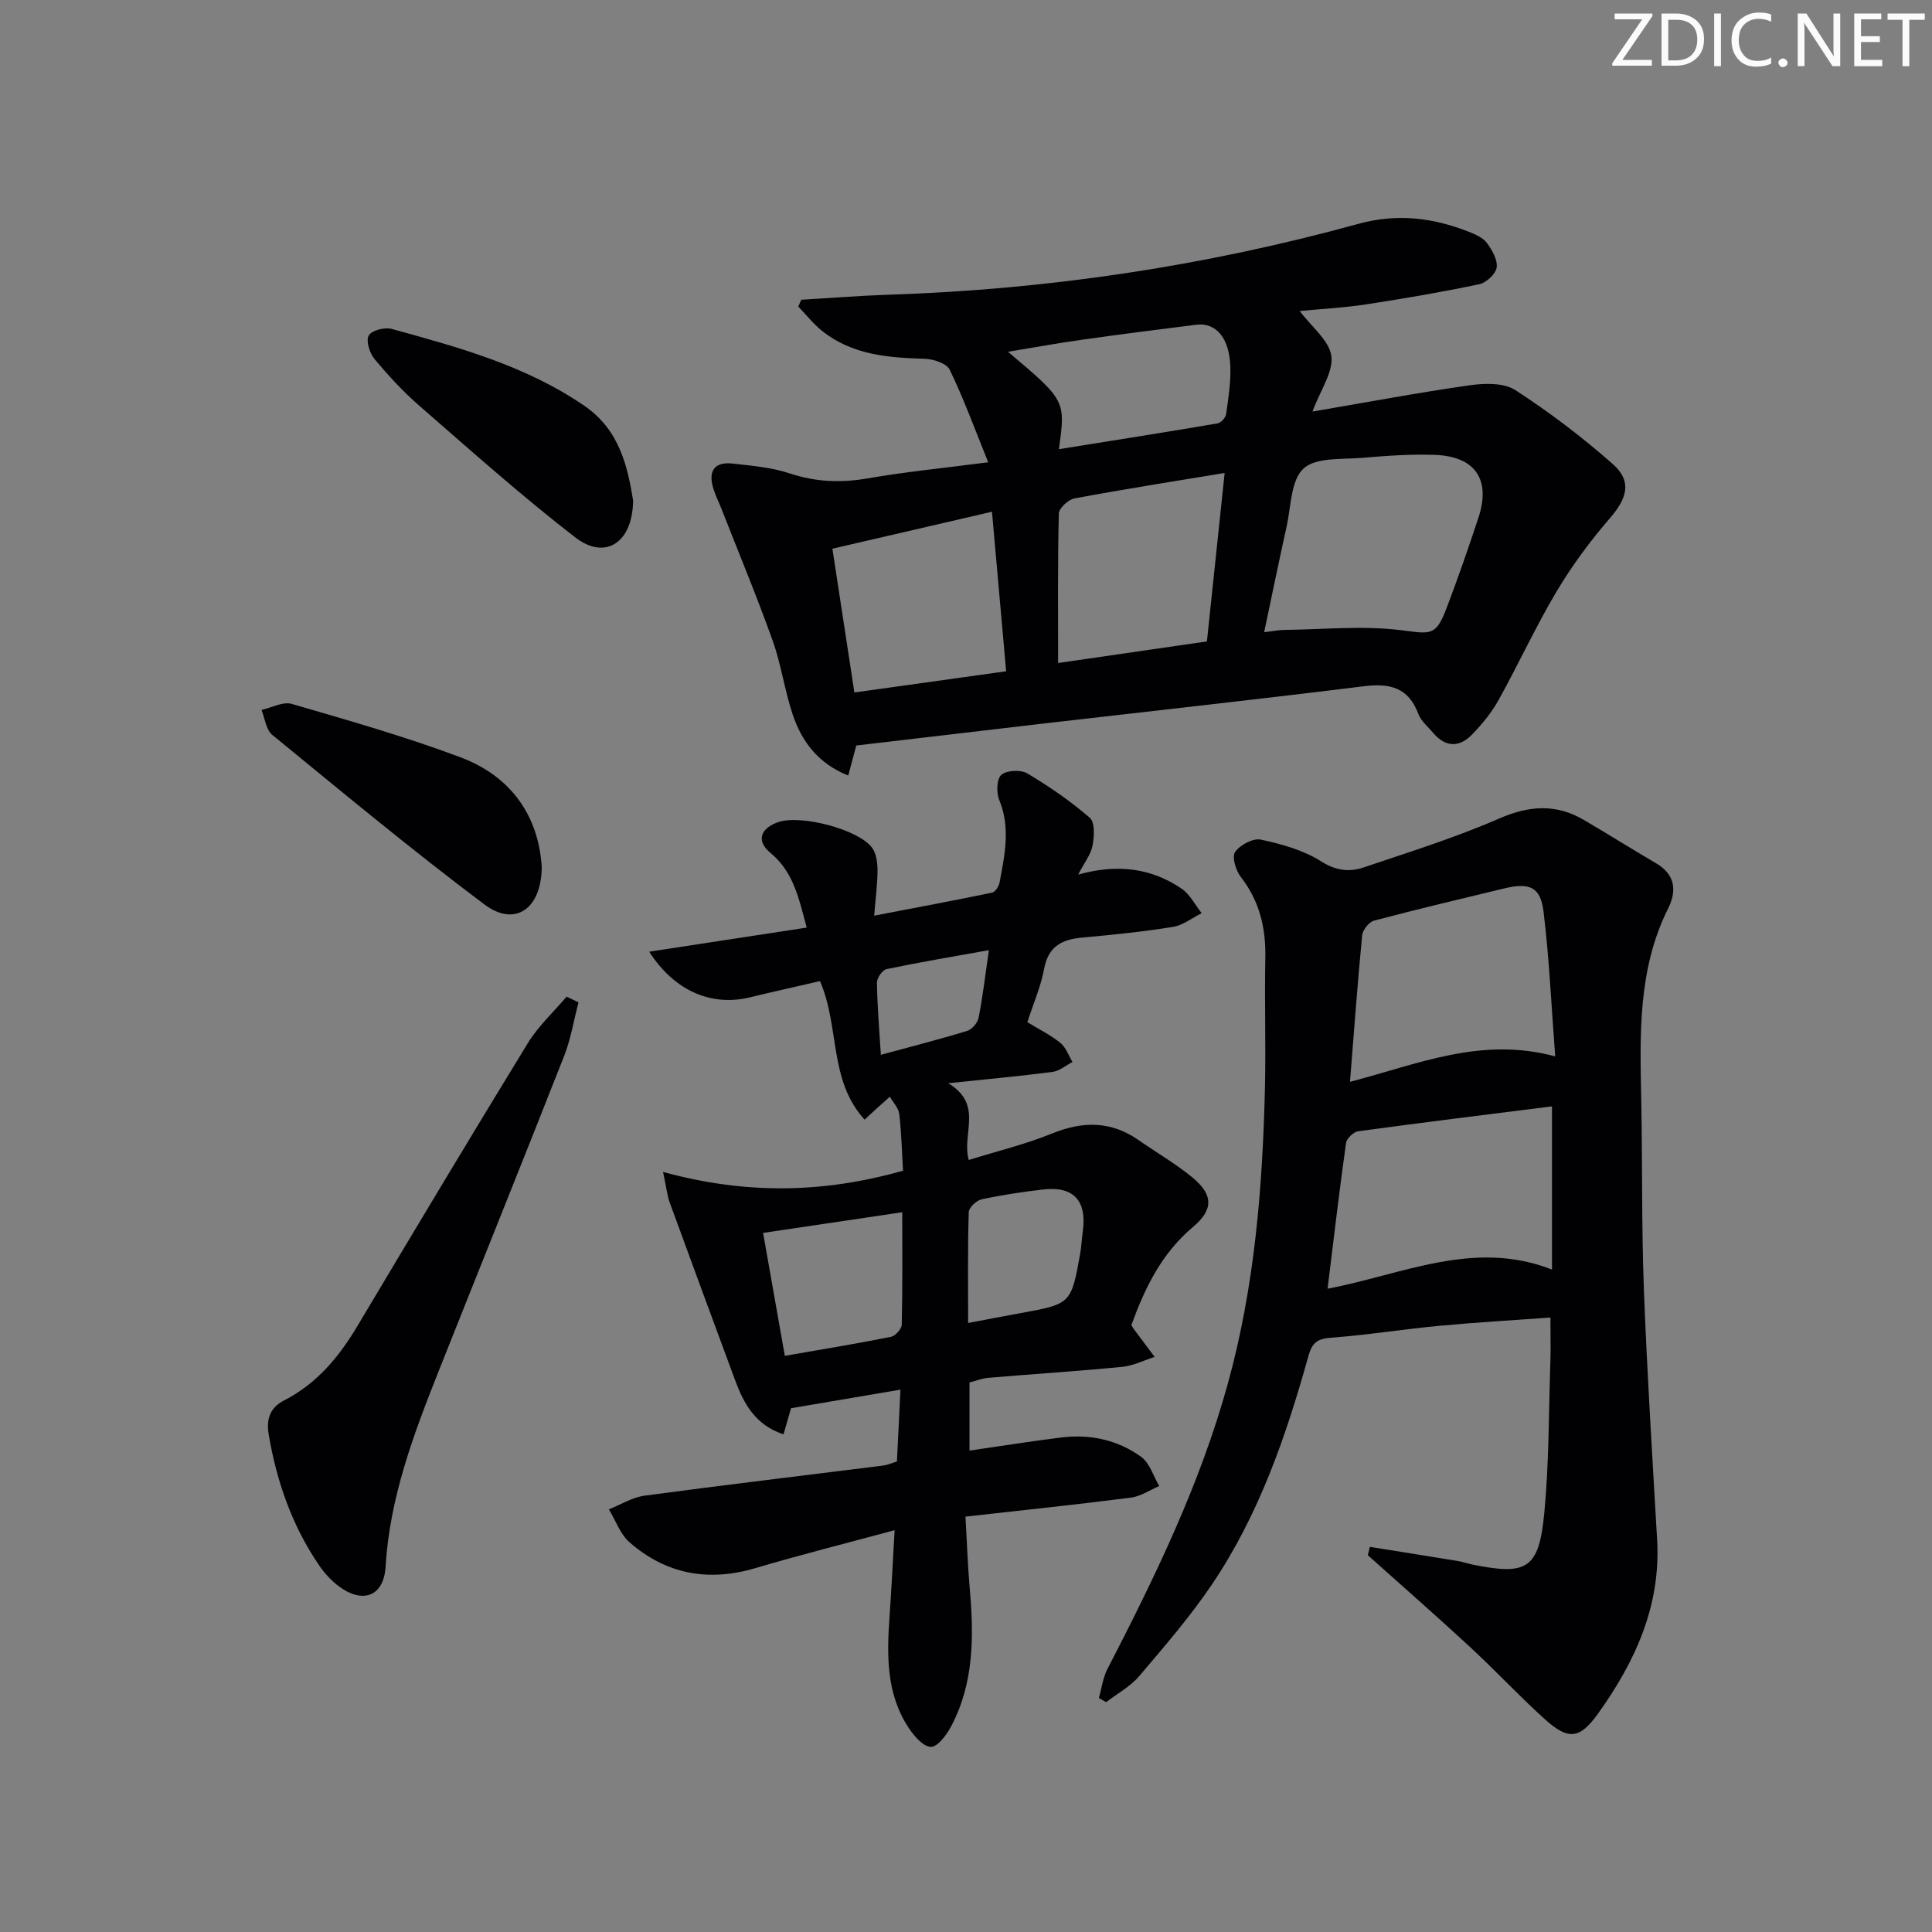
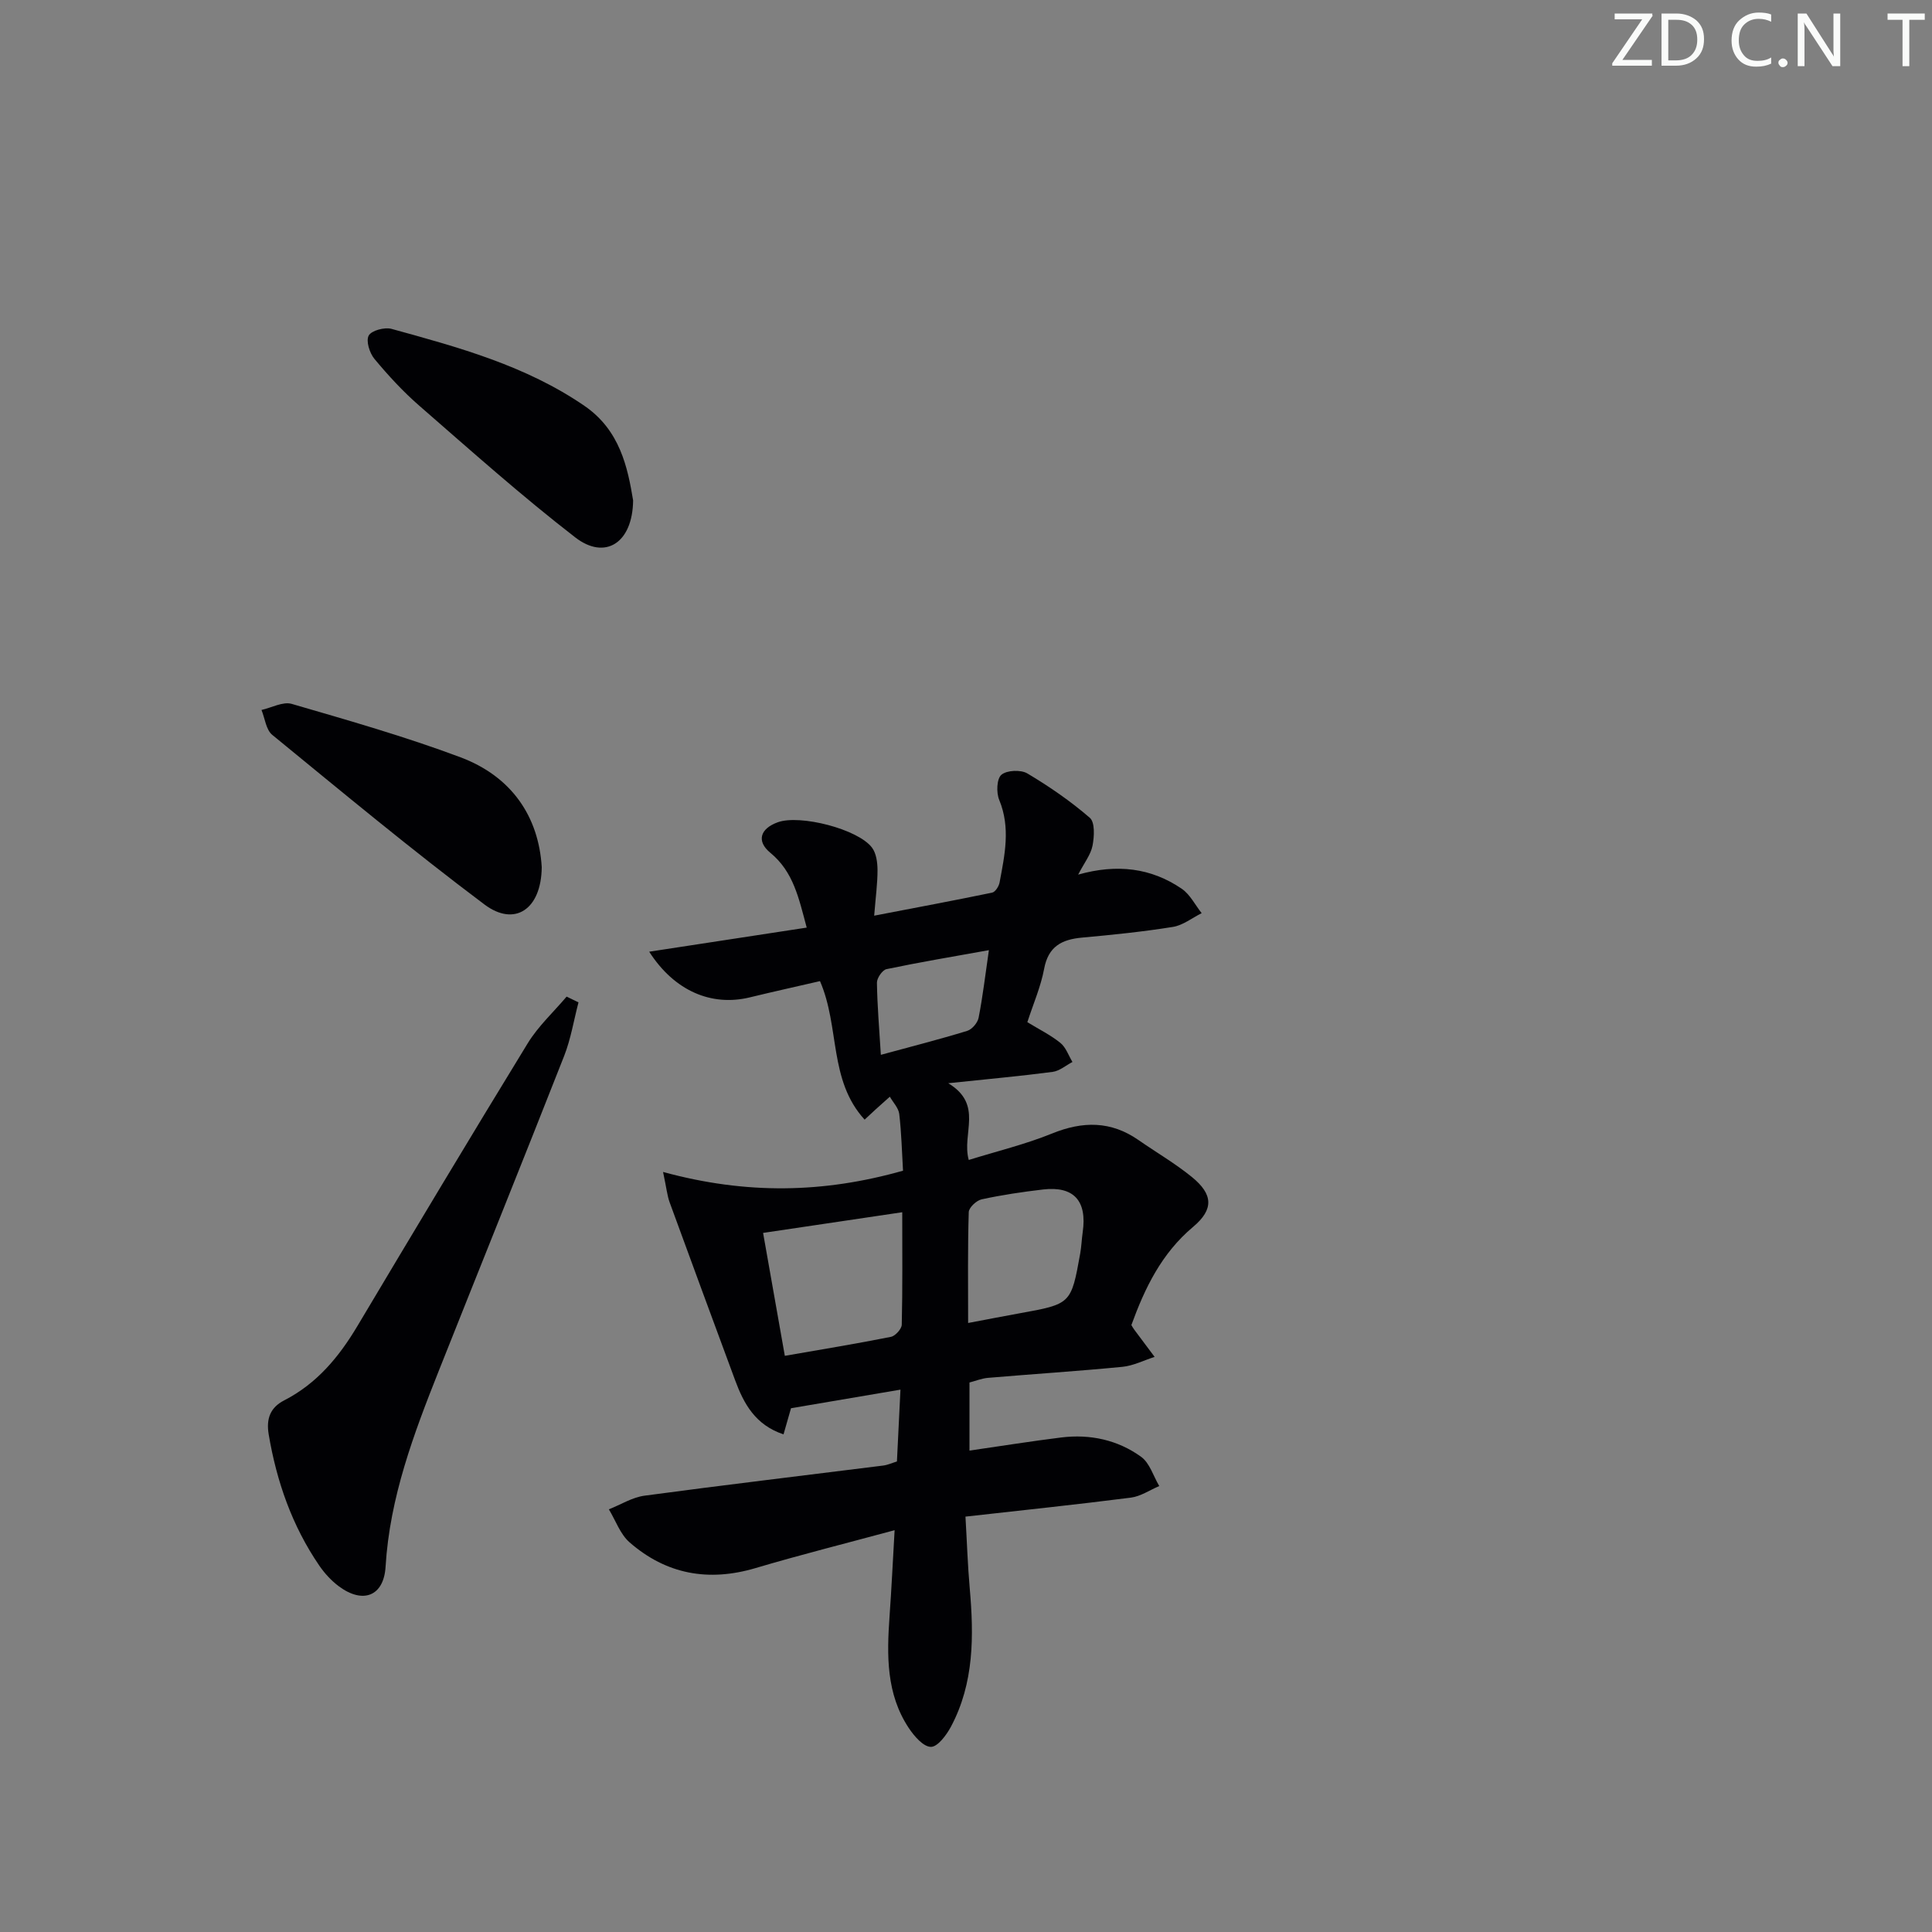
<svg xmlns="http://www.w3.org/2000/svg" enable-background="new 0 0 400 400" viewBox="0 0 400 400">
  <rect x="0" y="0" width="400" height="400" fill="#808080" stroke="none" />
  <g fill="#fafbfa">
    <path d="m342.2 3.2-6.3 9.2h6.1v1.2h-8.2v-.5l6.2-9.1h-5.7v-1.2h7.8v.4z" />
    <path d="m344 13.7v-10.9h3.1c1.6 0 3 .5 4.1 1.4 1.1 1 1.6 2.2 1.6 3.9s-.5 3-1.6 4-2.5 1.5-4.2 1.5h-3zm1.4-9.6v8.4h1.6c1.4 0 2.5-.4 3.2-1.1.8-.8 1.2-1.8 1.2-3.2s-.4-2.4-1.2-3.1-1.8-1-3.1-1z" />
-     <path d="m356.3 2.8v10.9h-1.4v-10.9z" />
    <path d="m366.6 13.2c-.8.4-1.8.6-3 .6-1.6 0-2.8-.5-3.7-1.5s-1.4-2.3-1.4-3.9c0-1.7.5-3.2 1.6-4.2s2.4-1.6 4-1.6c1 0 1.9.1 2.6.4v1.5c-.8-.4-1.6-.6-2.6-.6-1.2 0-2.2.4-3 1.2s-1.1 1.9-1.1 3.3c0 1.3.4 2.3 1.1 3.1s1.6 1.1 2.8 1.1c1.1 0 2-.2 2.8-.7v1.3z" />
    <path d="m368.2 13c0-.3.1-.5.3-.6.2-.2.4-.3.6-.3.3 0 .5.1.7.3s.3.4.3.6-.1.5-.3.6c-.2.2-.4.3-.7.3s-.5-.1-.6-.3c-.2-.2-.3-.4-.3-.6z" />
    <path d="m381.1 13.7h-1.7l-5.5-8.4c-.2-.2-.3-.5-.4-.7 0 .2.1.8.1 1.5v7.6h-1.4v-10.9h1.8l5.3 8.3c.3.4.4.6.4.8 0-.3-.1-.8-.1-1.6v-7.5h1.4v10.9z" />
-     <path d="m389.7 13.7h-5.8v-10.9h5.6v1.2h-4.2v3.5h3.9v1.2h-3.9v3.7h4.4z" />
    <path d="m398.4 4.1h-3.1v9.6h-1.4v-9.6h-3.1v-1.3h7.7v1.3z" />
  </g>
-   <path d="m204.6 95.71c-2.85-7.04-5.11-13.25-7.97-19.16-.64-1.32-3.39-2.22-5.2-2.27-7.59-.21-15.01-.81-21.23-5.77-1.82-1.45-3.29-3.35-4.92-5.04.2-.47.41-.94.61-1.41 6.01-.35 12.02-.84 18.03-1.04 33.01-1.07 65.47-5.91 97.3-14.67 8.01-2.2 15.41-1.3 22.83 1.62 1.37.54 2.95 1.21 3.77 2.31 1.09 1.45 2.26 3.48 2.05 5.09-.18 1.33-2.14 3.16-3.59 3.47-7.77 1.64-15.61 2.98-23.47 4.18-4.55.7-9.17.93-13.72 1.37 2.48 3.31 6.1 6.09 6.55 9.31.45 3.27-2.22 6.98-3.91 11.51 11.39-1.94 21.93-3.93 32.54-5.44 3.1-.44 7.07-.55 9.47 1 7.07 4.58 13.85 9.73 20.17 15.31 4.03 3.55 2.99 7.06-.59 11.2-4.09 4.73-7.87 9.84-11.07 15.22-4.33 7.28-7.87 15.03-11.99 22.44-1.43 2.58-3.38 4.95-5.44 7.09-2.65 2.75-5.54 2.76-8.12-.32-1.07-1.27-2.5-2.43-3.05-3.91-2.06-5.5-5.92-6.38-11.28-5.72-21.92 2.72-43.87 5.12-65.81 7.66-12.83 1.49-25.67 3.01-39.28 4.61-.26.99-.88 3.3-1.66 6.22-6.19-2.48-9.59-6.98-11.48-12.58-1.69-5.02-2.39-10.37-4.17-15.35-3.29-9.21-7.05-18.24-10.62-27.35-.54-1.38-1.23-2.72-1.66-4.14-1.1-3.57.14-5.61 4.03-5.17 3.95.45 8.01.78 11.74 2.02 5.38 1.79 10.58 2.01 16.13 1.05 7.84-1.36 15.77-2.14 25.01-3.34zm57.13 35.18c2.14-.25 3.12-.46 4.11-.47 8.05-.09 16.2-.93 24.12.04 6.27.77 7.28 1.37 9.52-4.52 2.36-6.19 4.53-12.45 6.61-18.74 2.61-7.89-.64-12.72-9.01-13.02-4.95-.18-9.95.17-14.9.6-4.24.37-9.68-.16-12.29 2.22-2.65 2.41-2.59 7.89-3.52 12.07-1.57 7.02-3 14.08-4.64 21.82zm-42.66 6.38c10.74-1.56 20.69-3 30.81-4.47 1.23-11.74 2.42-23.02 3.67-34.88-10.88 1.8-21.03 3.39-31.12 5.28-1.27.24-3.19 2.03-3.21 3.14-.25 9.96-.15 19.94-.15 30.93zm-42.18 6.1c10.72-1.5 20.8-2.91 31.42-4.39-.99-11.17-1.93-21.79-2.93-33.03-11.49 2.66-22.05 5.11-33.04 7.65 1.53 10 2.97 19.45 4.55 29.77zm42.34-50.37c11.3-1.81 22.08-3.51 32.84-5.34.71-.12 1.68-1.18 1.78-1.91.47-3.28 1-6.61.88-9.9-.21-5.91-2.99-9.12-7.04-8.62-7.9.98-15.81 2-23.69 3.11-4.93.69-9.83 1.59-15.31 2.49 11.95 10.09 11.95 10.09 10.54 20.17z" fill="#010104" />
-   <path d="m283.62 320.26c6.09.98 12.18 1.94 18.26 2.94.98.16 1.92.51 2.9.71 11.38 2.33 13.84.93 14.95-10.66.99-10.41.91-20.92 1.26-31.39.09-2.77.01-5.55.01-9.08-7.68.56-15.43 1-23.16 1.73-7.44.7-14.84 1.9-22.28 2.45-2.84.21-3.91 1.05-4.67 3.8-4.61 16.54-10.2 32.75-19.86 47.12-4.53 6.74-9.9 12.94-15.17 19.14-1.84 2.17-4.53 3.61-6.84 5.39-.5-.28-1.01-.57-1.51-.85.57-1.99.82-4.15 1.75-5.96 9.84-19.07 19.2-38.28 24.95-59.13 5.54-20.07 7.19-40.51 7.68-61.13.21-8.99-.1-18 .08-26.99.13-6.22-1.18-11.78-5.08-16.79-1.03-1.33-1.88-4.15-1.18-5.16 1-1.46 3.72-2.91 5.31-2.57 4.3.92 8.8 2.16 12.46 4.48 3.09 1.96 5.86 2.29 8.85 1.28 9.42-3.18 18.96-6.16 28.05-10.12 6.2-2.7 11.75-3.09 17.51.27 5.01 2.93 9.92 6.03 14.93 8.96 4 2.33 4.41 5.66 2.55 9.38-6.35 12.72-5.83 26.34-5.56 39.97.25 12.99.05 25.99.54 38.96.66 17.27 1.75 34.53 2.74 51.79.79 13.71-4.58 25.32-12.28 36.05-3.78 5.27-6.17 5.44-11.02 1.05-5.31-4.8-10.19-10.06-15.45-14.92-6.95-6.43-14.09-12.67-21.15-18.99.15-.57.29-1.15.43-1.73zm37.7-91.2c-13.86 1.75-27 3.36-40.13 5.16-.96.13-2.38 1.48-2.51 2.42-1.39 9.96-2.56 19.94-3.82 30.17 15.54-2.94 30.35-10.29 46.46-3.96 0-11.33 0-22.09 0-33.79zm.67-10.35c-.81-10.59-1.24-20.33-2.42-29.99-.62-5.12-2.92-6.04-8.19-4.77-8.98 2.17-17.97 4.29-26.9 6.66-1.05.28-2.35 1.92-2.46 3.03-.96 9.93-1.68 19.89-2.52 30.34 14.23-3.71 27.14-9.39 42.49-5.27z" fill="#010104" />
  <path d="m137.28 242.64c17.28 4.72 33.25 4.39 49.68-.26-.23-3.87-.32-7.82-.78-11.74-.15-1.25-1.27-2.39-1.95-3.58-.99.89-1.99 1.77-2.97 2.66-.59.53-1.16 1.07-2.25 2.09-7.48-8.19-5.1-19.15-9.24-28.68-4.67 1.08-9.62 2.17-14.55 3.37-7.85 1.9-15.55-1.26-20.81-9.46 11.11-1.7 21.73-3.33 32.61-4.99-1.65-6.13-2.74-11.55-7.53-15.49-2.94-2.42-2.09-5.01 1.54-6.32 4.59-1.66 16.65 1.41 19.52 5.27.88 1.18 1.12 3.05 1.13 4.6.01 2.77-.38 5.55-.69 9.47 8.67-1.67 16.56-3.14 24.42-4.77.65-.13 1.39-1.3 1.54-2.09 1.06-5.68 2.31-11.33-.07-17.1-.63-1.51-.53-4.38.45-5.21 1.12-.96 4.02-1.08 5.37-.28 4.54 2.7 8.95 5.74 12.94 9.19 1.08.94.92 3.88.56 5.75s-1.7 3.54-2.98 6.01c8.03-2.27 15.11-1.4 21.45 2.93 1.72 1.18 2.77 3.34 4.12 5.05-1.98.99-3.88 2.52-5.97 2.85-6.22 1-12.51 1.64-18.79 2.21-4.19.38-6.99 1.82-7.85 6.45-.69 3.7-2.24 7.24-3.48 11.06 2.43 1.48 4.82 2.66 6.85 4.3 1.14.93 1.68 2.6 2.49 3.94-1.36.71-2.67 1.86-4.1 2.05-6.57.87-13.18 1.46-21.61 2.35 7.36 4.47 2.72 10.4 4.24 15.89 5.91-1.84 11.73-3.24 17.22-5.47 6.37-2.59 12.2-2.64 17.93 1.35 3.68 2.56 7.59 4.83 11.05 7.65 4.38 3.57 4.58 6.68.25 10.32-6.54 5.49-10 12.67-12.78 20.33.23.38.38.67.58.93 1.41 1.89 2.82 3.77 4.23 5.66-2.22.71-4.41 1.84-6.68 2.06-9.26.9-18.55 1.49-27.82 2.28-1.29.11-2.54.63-3.83.96v14.1c6.59-.95 12.8-1.95 19.02-2.72 5.97-.73 11.68.51 16.52 4.01 1.78 1.29 2.53 3.99 3.75 6.05-1.96.83-3.85 2.14-5.88 2.4-11.17 1.43-22.38 2.6-34.24 3.93.31 5.28.46 10.05.88 14.8.87 9.88.93 19.65-3.89 28.7-.93 1.74-2.76 4.19-4.15 4.17-1.57-.02-3.46-2.22-4.57-3.89-4.7-7.07-4.56-15.07-3.99-23.12.4-5.62.67-11.25 1.05-17.85-10.1 2.73-19.51 5.09-28.81 7.85-9.73 2.88-18.47 1.29-26.06-5.33-1.94-1.69-2.89-4.53-4.29-6.84 2.46-.97 4.85-2.49 7.4-2.83 16.44-2.21 32.92-4.16 49.38-6.23.95-.12 1.85-.54 2.86-.85.23-4.79.46-9.39.73-14.87-7.58 1.29-14.95 2.54-22.66 3.85-.4 1.41-.93 3.25-1.55 5.41-5.85-1.95-8.23-6.35-10.03-11.23-4.54-12.27-9.07-24.55-13.56-36.84-.48-1.32-.62-2.8-1.35-6.26zm25.21 38.07c7.7-1.34 14.85-2.51 21.96-3.93.91-.18 2.23-1.63 2.25-2.52.18-7.6.1-15.21.1-23.28-9.79 1.45-19.01 2.82-28.81 4.28 1.44 8.12 2.87 16.21 4.5 25.45zm37.95-6.8c4.19-.79 7.4-1.42 10.62-2 10.69-1.93 10.7-1.92 12.58-12.35.26-1.46.31-2.97.52-4.44.94-6.5-1.83-9.59-8.2-8.85-4.27.5-8.53 1.13-12.72 2.04-1.07.23-2.64 1.7-2.67 2.64-.23 7.42-.13 14.86-.13 22.96zm-18.07-55.52c6.17-1.68 12.07-3.18 17.88-4.96 1-.31 2.16-1.67 2.36-2.72.85-4.31 1.36-8.7 2.13-13.99-7.4 1.33-14.33 2.49-21.2 3.93-.85.18-2 1.85-1.98 2.81.07 4.76.48 9.52.81 14.93z" fill="#010104" />
  <path d="m119.77 207.53c-.97 3.7-1.58 7.54-2.96 11.07-8.55 21.75-17.31 43.43-25.94 65.15-5.21 13.11-10.18 26.27-11.04 40.62-.37 6.12-4.7 7.76-9.67 4.06-1.57-1.17-2.97-2.7-4.07-4.31-5.61-8.21-8.81-17.36-10.46-27.14-.55-3.26.34-5.58 3.21-7.05 6.77-3.47 11.35-9 15.17-15.41 11.66-19.56 23.36-39.1 35.25-58.52 2.17-3.54 5.34-6.46 8.05-9.66.81.39 1.63.79 2.46 1.19z" fill="#010104" />
-   <path d="m112.16 179.53c-.08 8.76-5.61 12.42-11.85 7.74-15-11.25-29.43-23.25-43.95-35.13-1.28-1.05-1.51-3.4-2.22-5.15 2.1-.47 4.44-1.78 6.25-1.26 11.74 3.42 23.54 6.78 34.98 11.07 10.55 3.97 16.16 12.25 16.79 22.73z" fill="#010104" />
+   <path d="m112.16 179.53c-.08 8.76-5.61 12.42-11.85 7.74-15-11.25-29.43-23.25-43.95-35.13-1.28-1.05-1.51-3.4-2.22-5.15 2.1-.47 4.44-1.78 6.25-1.26 11.74 3.42 23.54 6.78 34.98 11.07 10.55 3.97 16.16 12.25 16.79 22.73" fill="#010104" />
  <path d="m131.08 103.6c-.1 8.87-5.82 12.42-11.97 7.67-11.14-8.61-21.67-18.02-32.3-27.27-3.37-2.93-6.44-6.27-9.3-9.71-1-1.21-1.78-3.72-1.17-4.82.58-1.05 3.29-1.77 4.72-1.38 13.9 3.82 27.83 7.62 39.96 15.95 7.33 5.04 8.93 12.72 10.06 19.56z" fill="#010104" />
</svg>